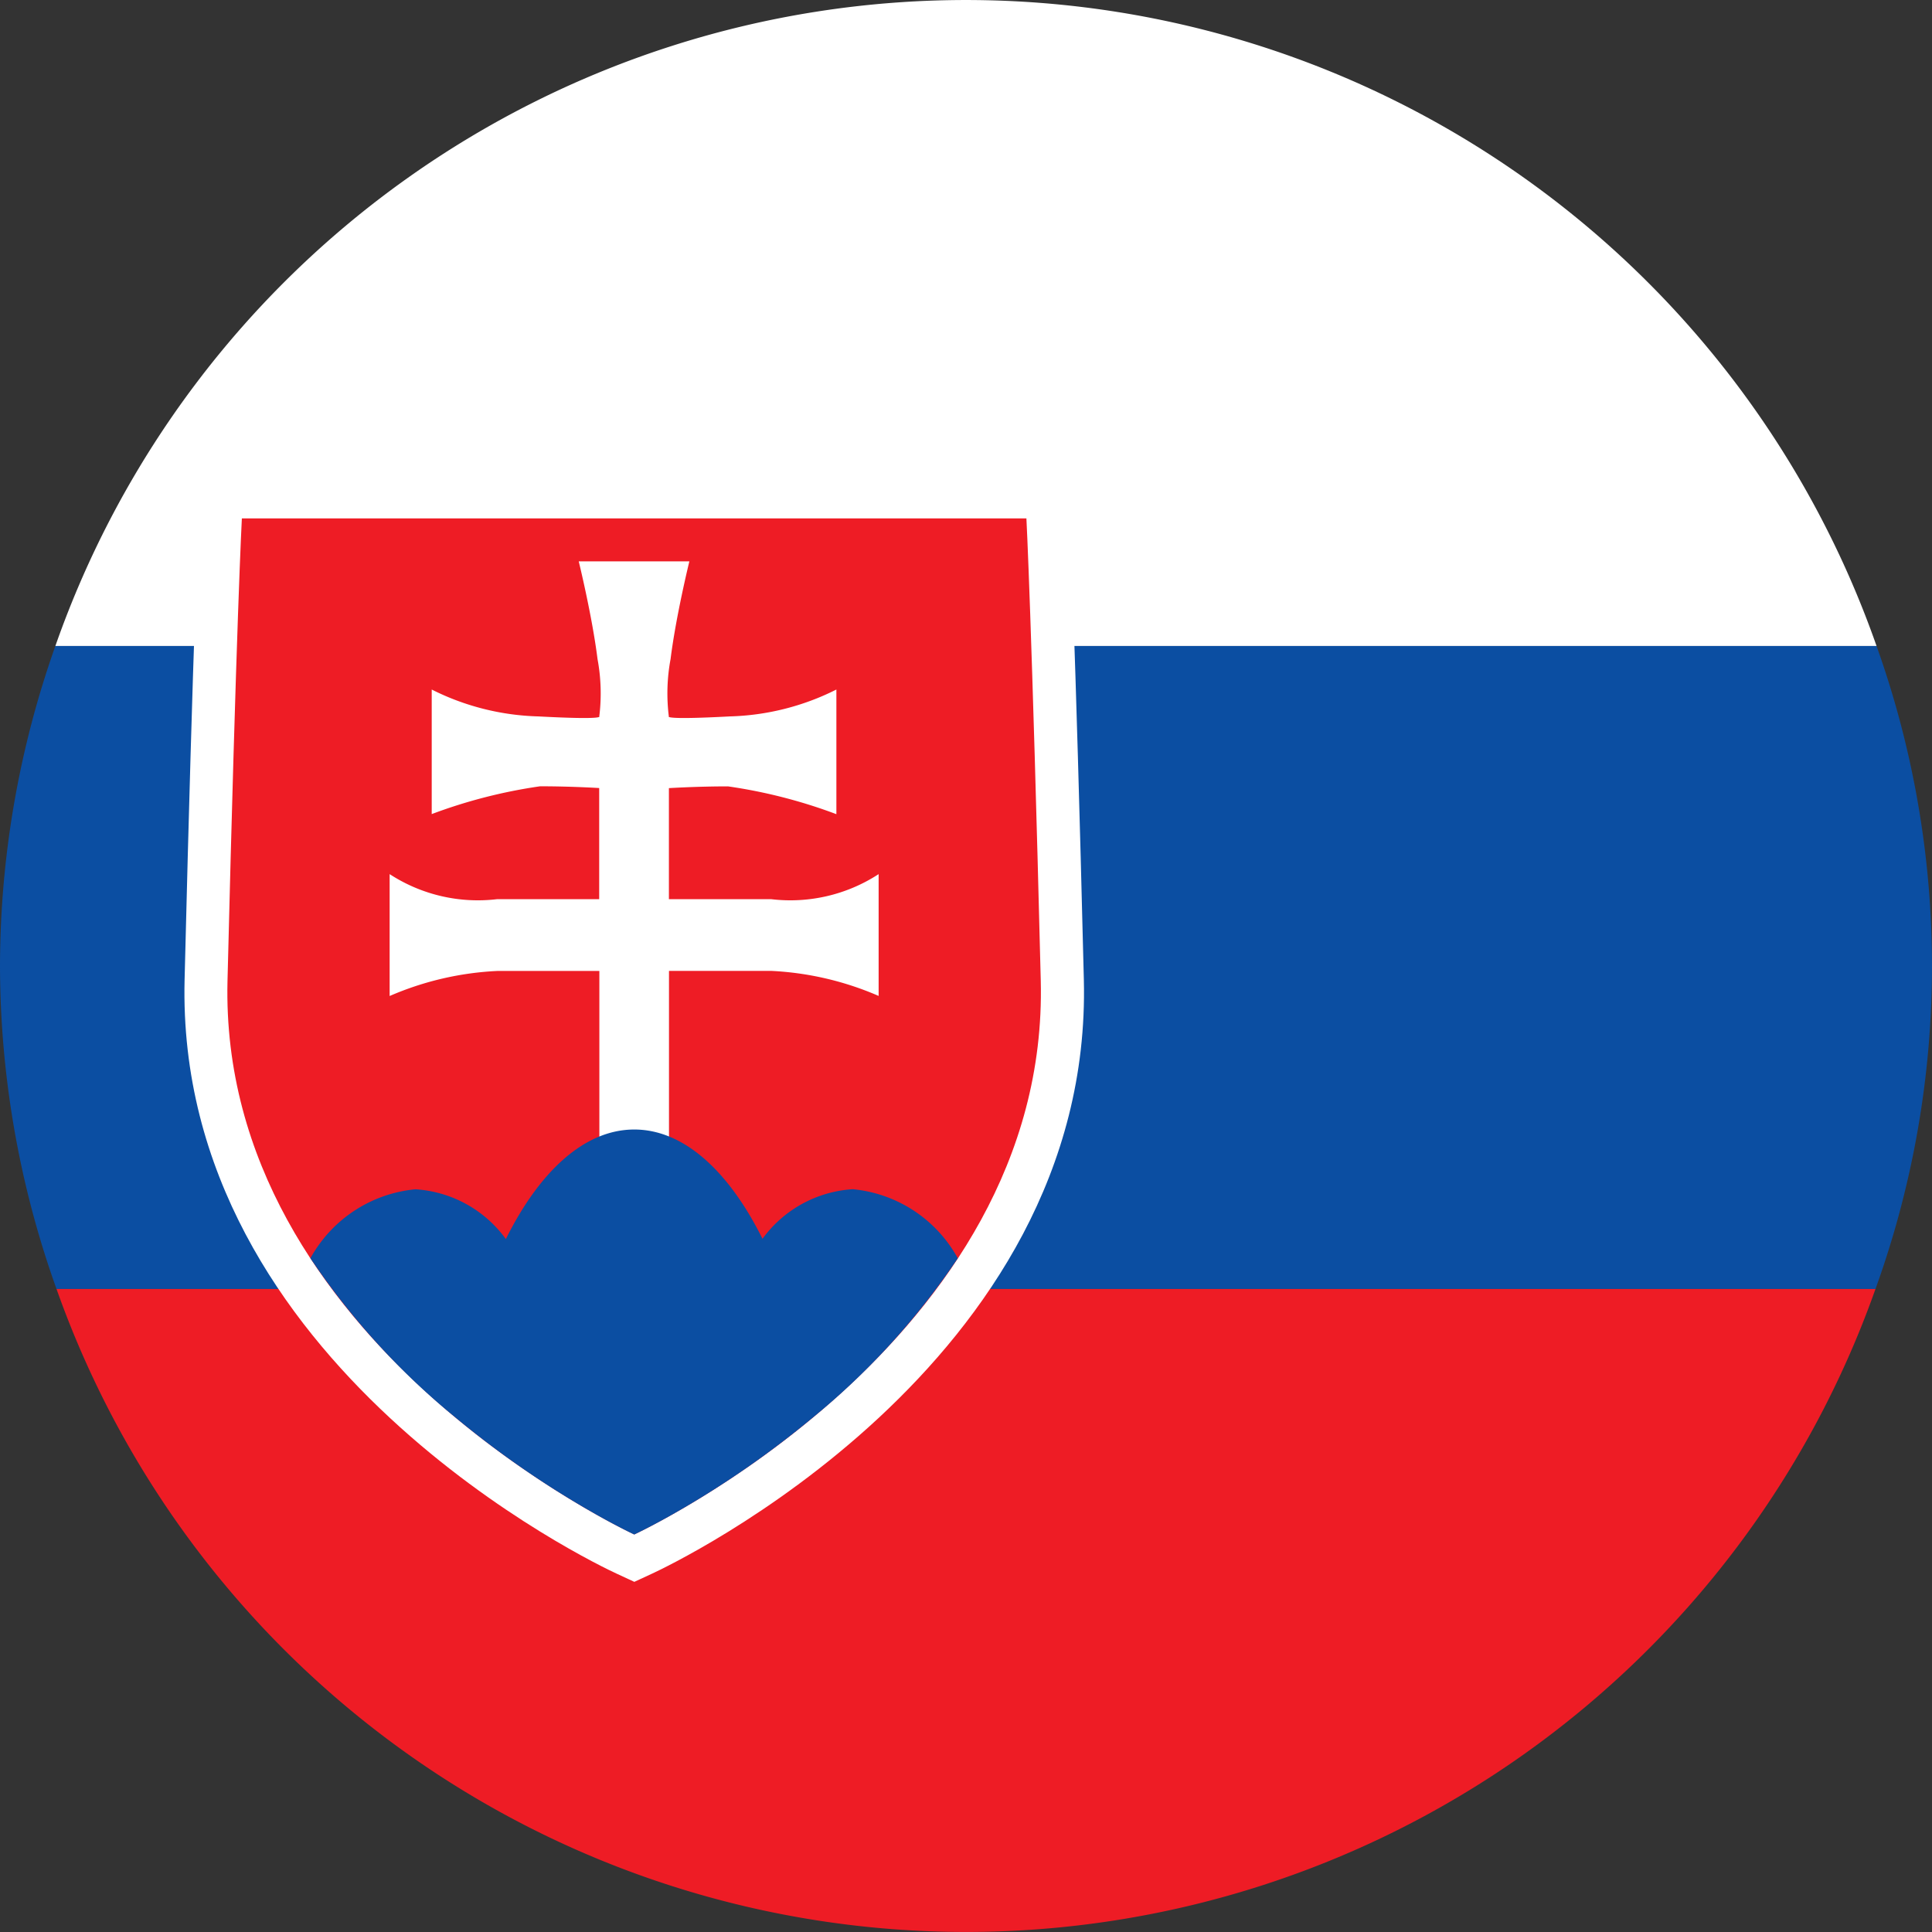
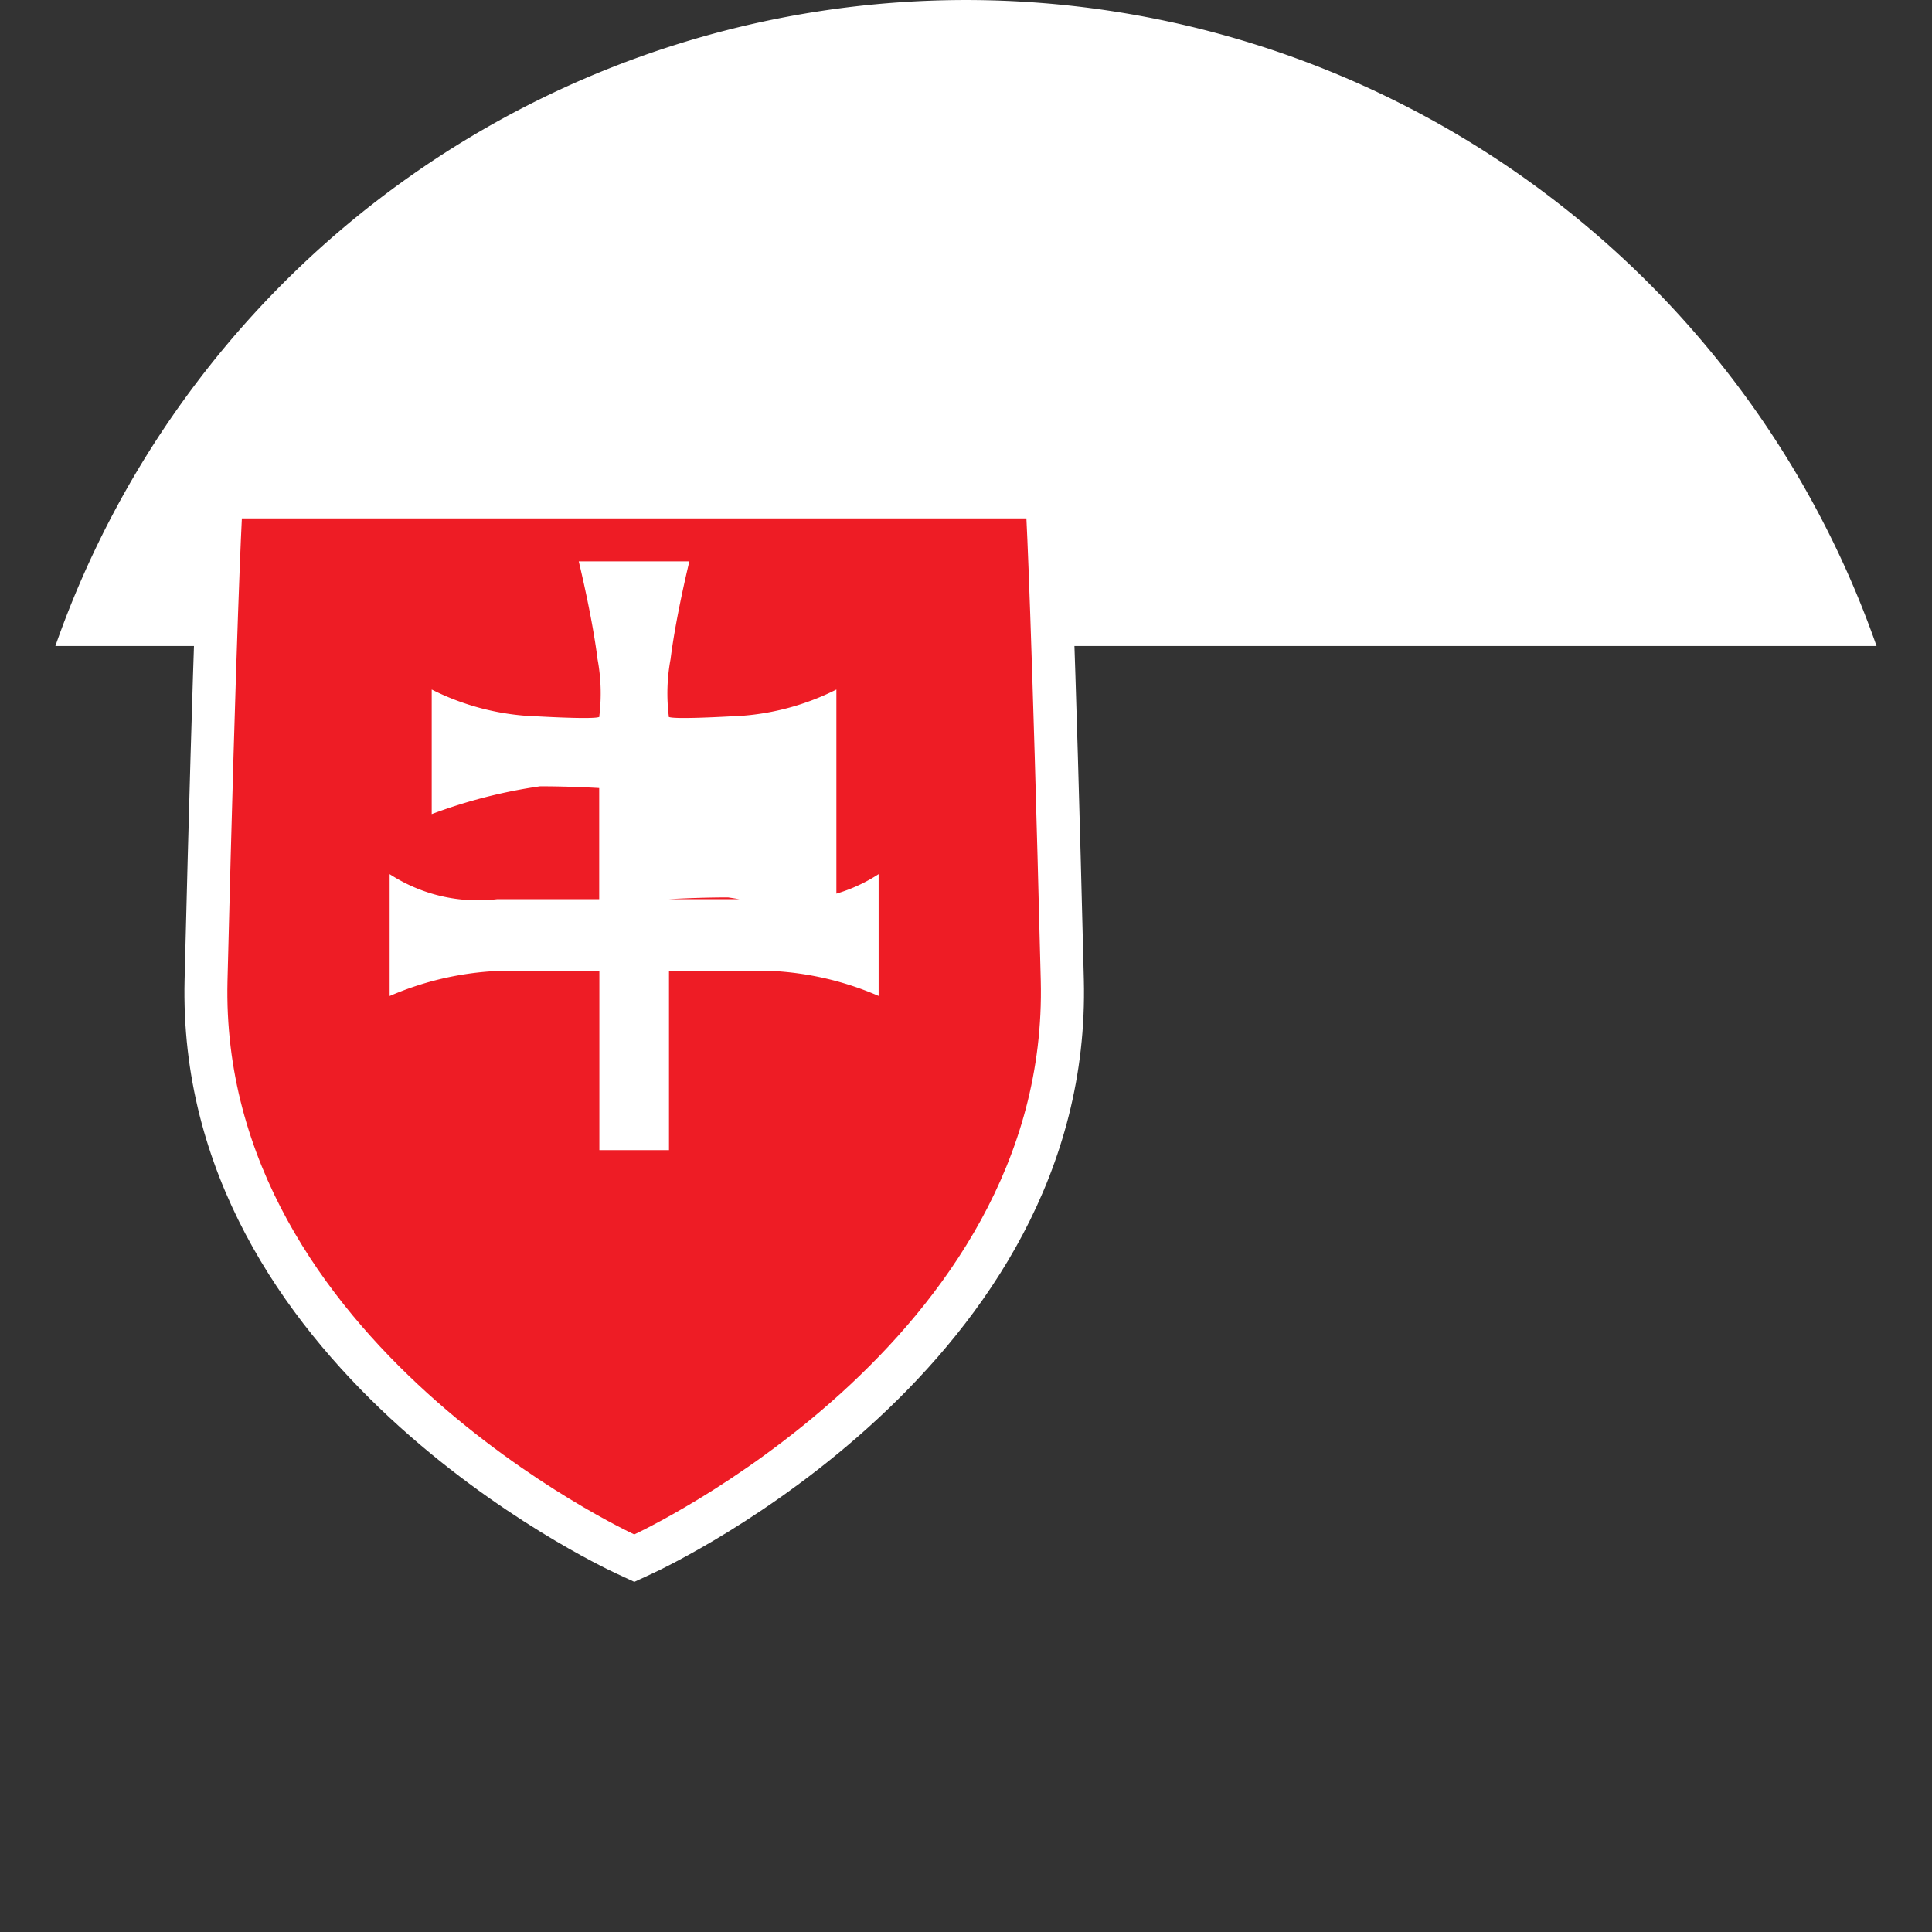
<svg xmlns="http://www.w3.org/2000/svg" id="ò__1" data-name="ò‡_1" viewBox="0 0 23.141 23.141">
  <rect x="0" y="0" width="23.141" height="23.141" fill="#333333" stroke="none" />
  <defs>
    <style>
      .cls-1 {
        fill: #fff;
      }

      .cls-2 {
        fill: #0b4ea2;
      }

      .cls-3 {
        fill: #ee1c25;
      }
    </style>
  </defs>
  <g>
    <g>
      <path class="cls-1" d="M.663,7.738H22.477a11.556,11.556,0,0,0-21.814,0Z" />
-       <path class="cls-2" d="M0,11.57a11.522,11.522,0,0,0,.677,3.869H22.464a11.396,11.396,0,0,0,.013-7.701H.663A11.526,11.526,0,0,0,0,11.57Z" />
-       <path class="cls-3" d="M22.464,15.439H.677a11.555,11.555,0,0,0,21.787,0Z" />
    </g>
    <g>
      <g>
        <path class="cls-3" d="M7.489,18.612c-.21-.097-5.132-2.419-5.021-6.871.105-4.29.17-5.534.171-5.545l.013-.243h9.886l.013.243c.001.012.067,1.255.171,5.545.11,4.452-4.809,6.774-5.018,6.871l-.108.05Z" />
        <path class="cls-1" d="M12.294,6.209s.064,1.202.172,5.538c.107,4.335-4.869,6.632-4.869,6.632S2.618,16.082,2.725,11.747c.107-4.336.172-5.538.172-5.538h9.398Zm.488-.515H2.409l-.026.488c-.003.049-.066,1.259-.172,5.552-.114,4.621,4.955,7.013,5.171,7.113l.216.1.216-.1c.216-.1,5.282-2.492,5.168-7.113-.106-4.294-.17-5.503-.172-5.552l-.026-.488Z" />
      </g>
-       <path class="cls-1" d="M9.236,10.77H8.012V9.44s.333-.021.708-.021a6.177,6.177,0,0,1,1.298.333V8.259a3.015,3.015,0,0,1-1.277.322c-.805.043-.73,0-.73,0a2.241,2.241,0,0,1,.021-.687c.064-.515.225-1.17.225-1.17H6.932s.161.655.225,1.17a2.241,2.241,0,0,1,.021.687s.075.043-.73,0a3.015,3.015,0,0,1-1.277-.322V9.751a6.178,6.178,0,0,1,1.298-.333c.376,0,.708.021.708.021v1.331H5.955a1.937,1.937,0,0,1-1.288-.3v1.46a3.668,3.668,0,0,1,1.288-.3H7.179v2.146h.834V11.629H9.236a3.668,3.668,0,0,1,1.288.3V10.47A1.937,1.937,0,0,1,9.236,10.77Z" />
-       <path class="cls-2" d="M10.214,14.244a1.448,1.448,0,0,0-1.081.594c-.403-.81-.942-1.309-1.536-1.309-.595,0-1.135.5-1.538,1.312a1.45,1.45,0,0,0-1.083-.596,1.607,1.607,0,0,0-1.258.826,8.776,8.776,0,0,0,1.723,1.896,11.502,11.502,0,0,0,1.747,1.2c.253.141.409.213.409.213s.155-.072.405-.211a11.492,11.492,0,0,0,1.75-1.203,8.774,8.774,0,0,0,1.72-1.895A1.607,1.607,0,0,0,10.214,14.244Z" />
+       <path class="cls-1" d="M9.236,10.77H8.012s.333-.021.708-.021a6.177,6.177,0,0,1,1.298.333V8.259a3.015,3.015,0,0,1-1.277.322c-.805.043-.73,0-.73,0a2.241,2.241,0,0,1,.021-.687c.064-.515.225-1.17.225-1.17H6.932s.161.655.225,1.17a2.241,2.241,0,0,1,.021.687s.075.043-.73,0a3.015,3.015,0,0,1-1.277-.322V9.751a6.178,6.178,0,0,1,1.298-.333c.376,0,.708.021.708.021v1.331H5.955a1.937,1.937,0,0,1-1.288-.3v1.46a3.668,3.668,0,0,1,1.288-.3H7.179v2.146h.834V11.629H9.236a3.668,3.668,0,0,1,1.288.3V10.47A1.937,1.937,0,0,1,9.236,10.77Z" />
    </g>
  </g>
</svg>